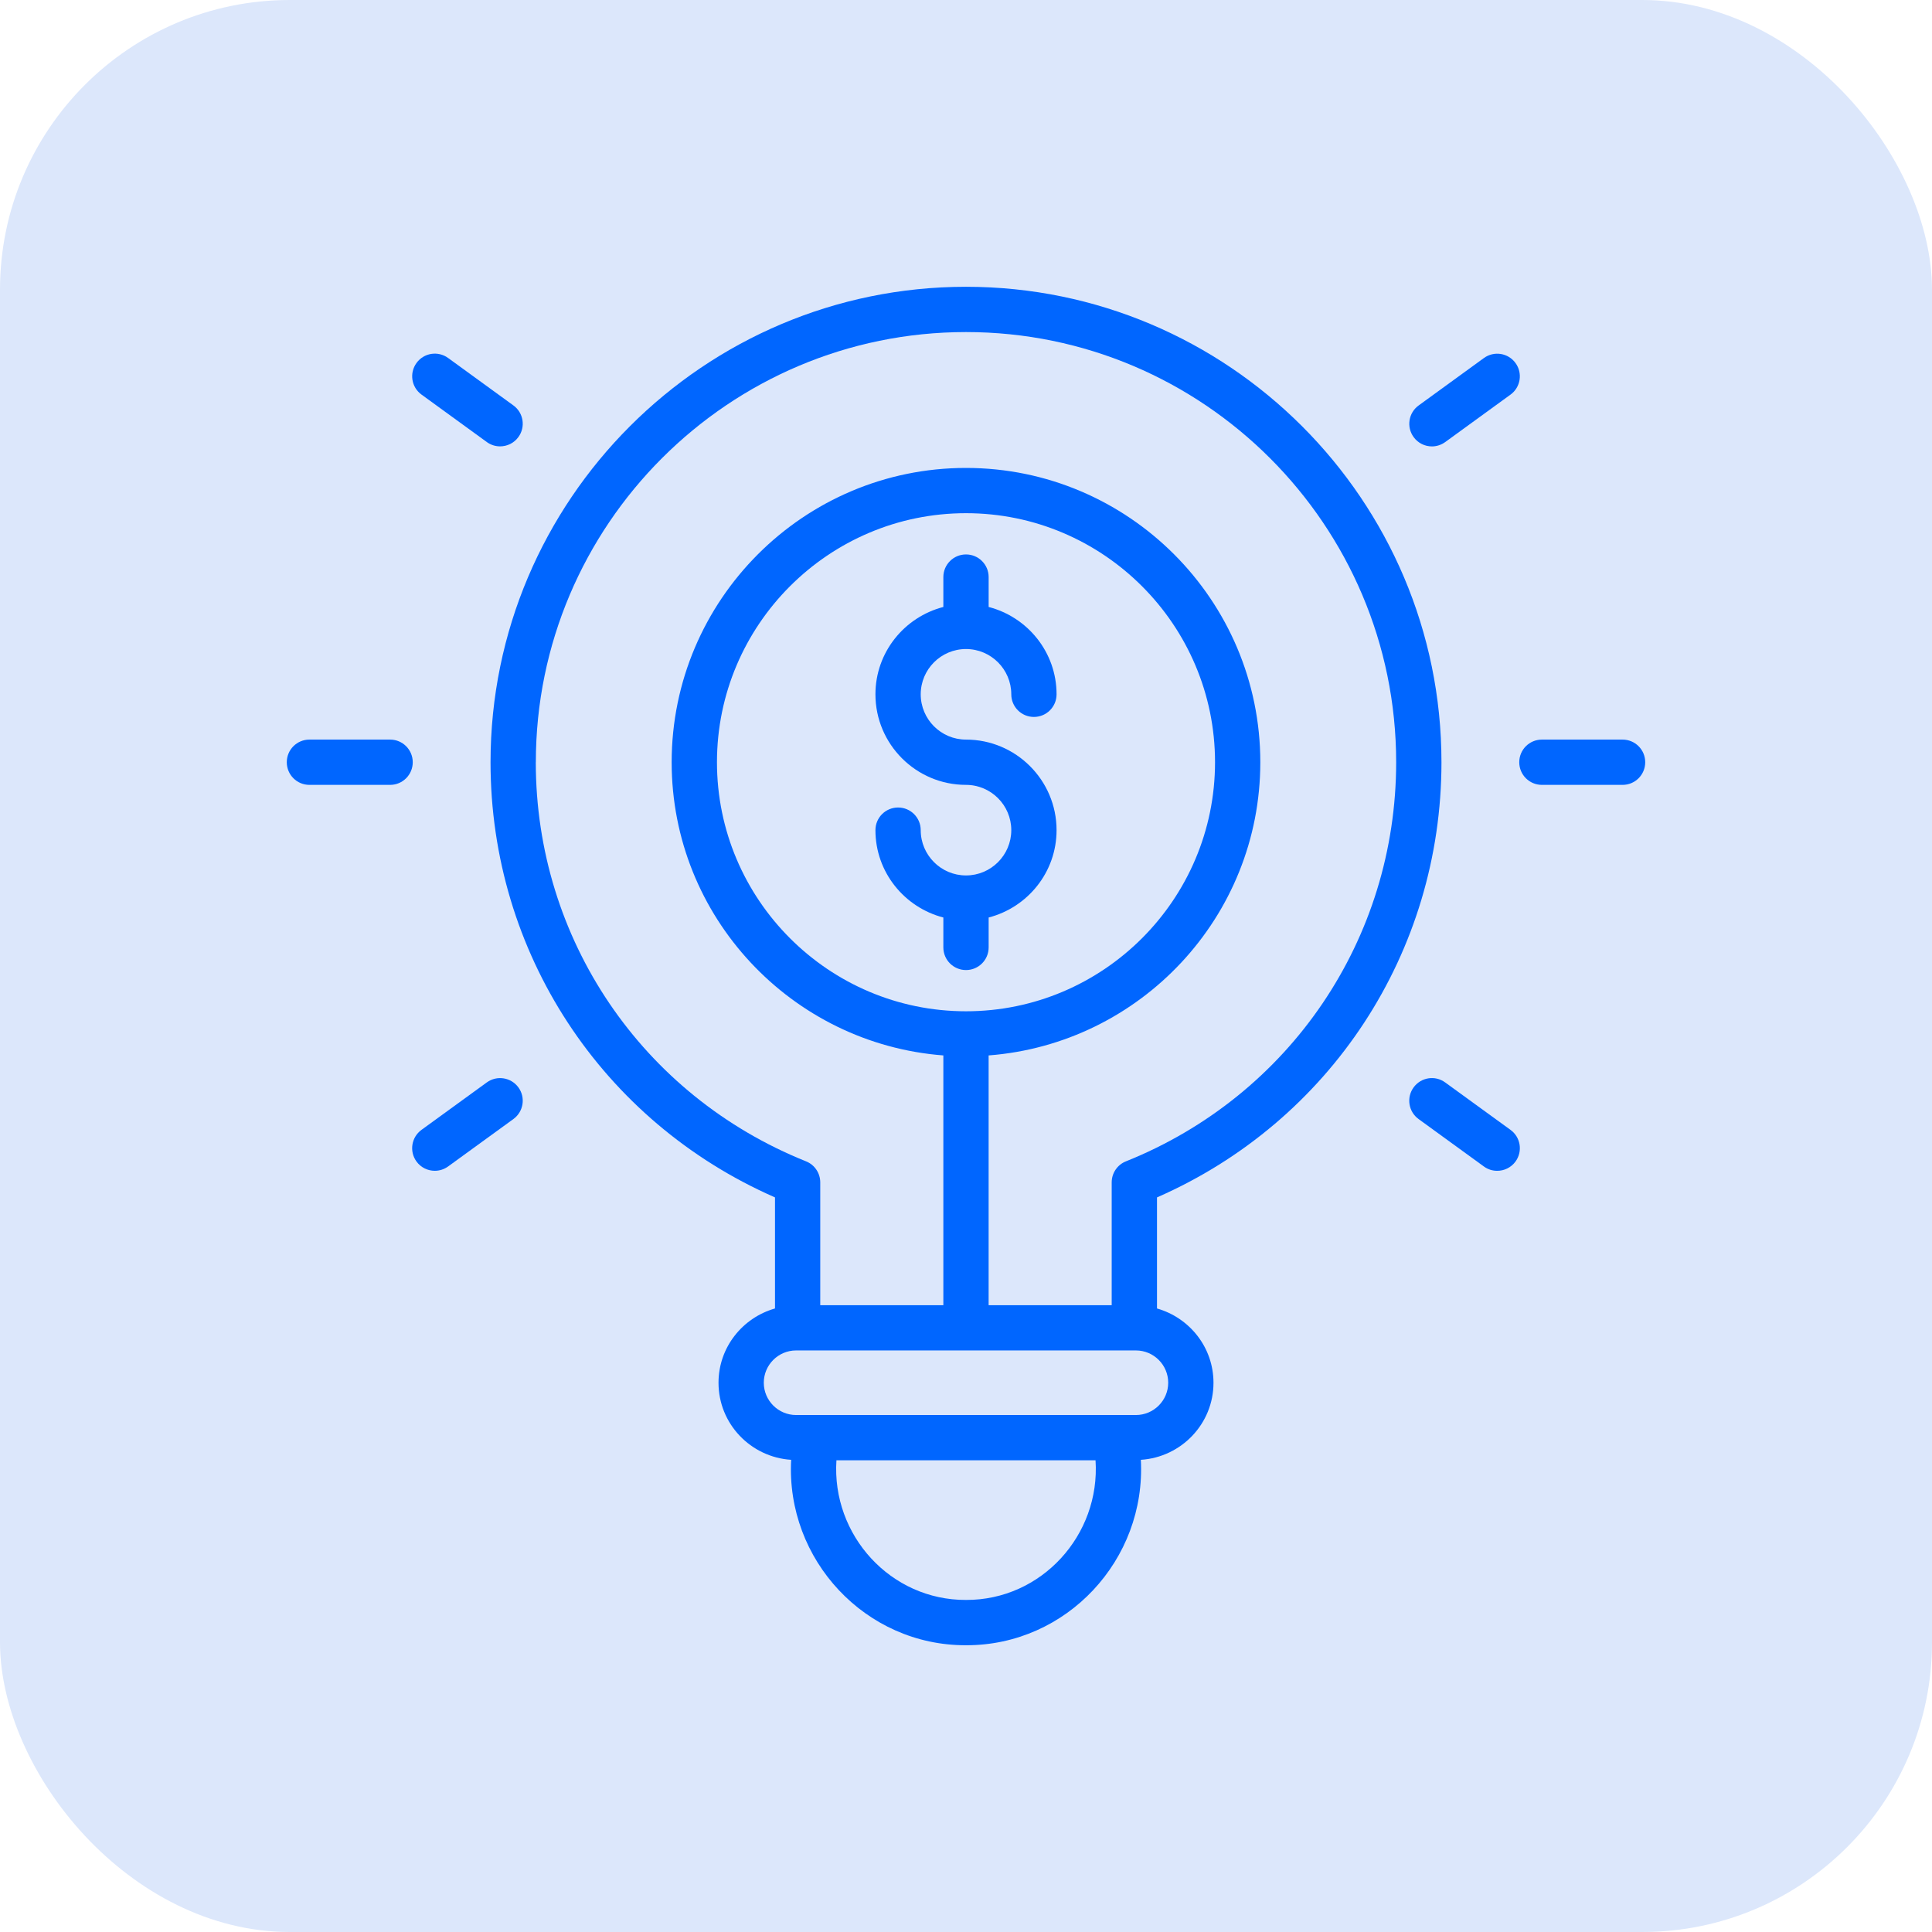
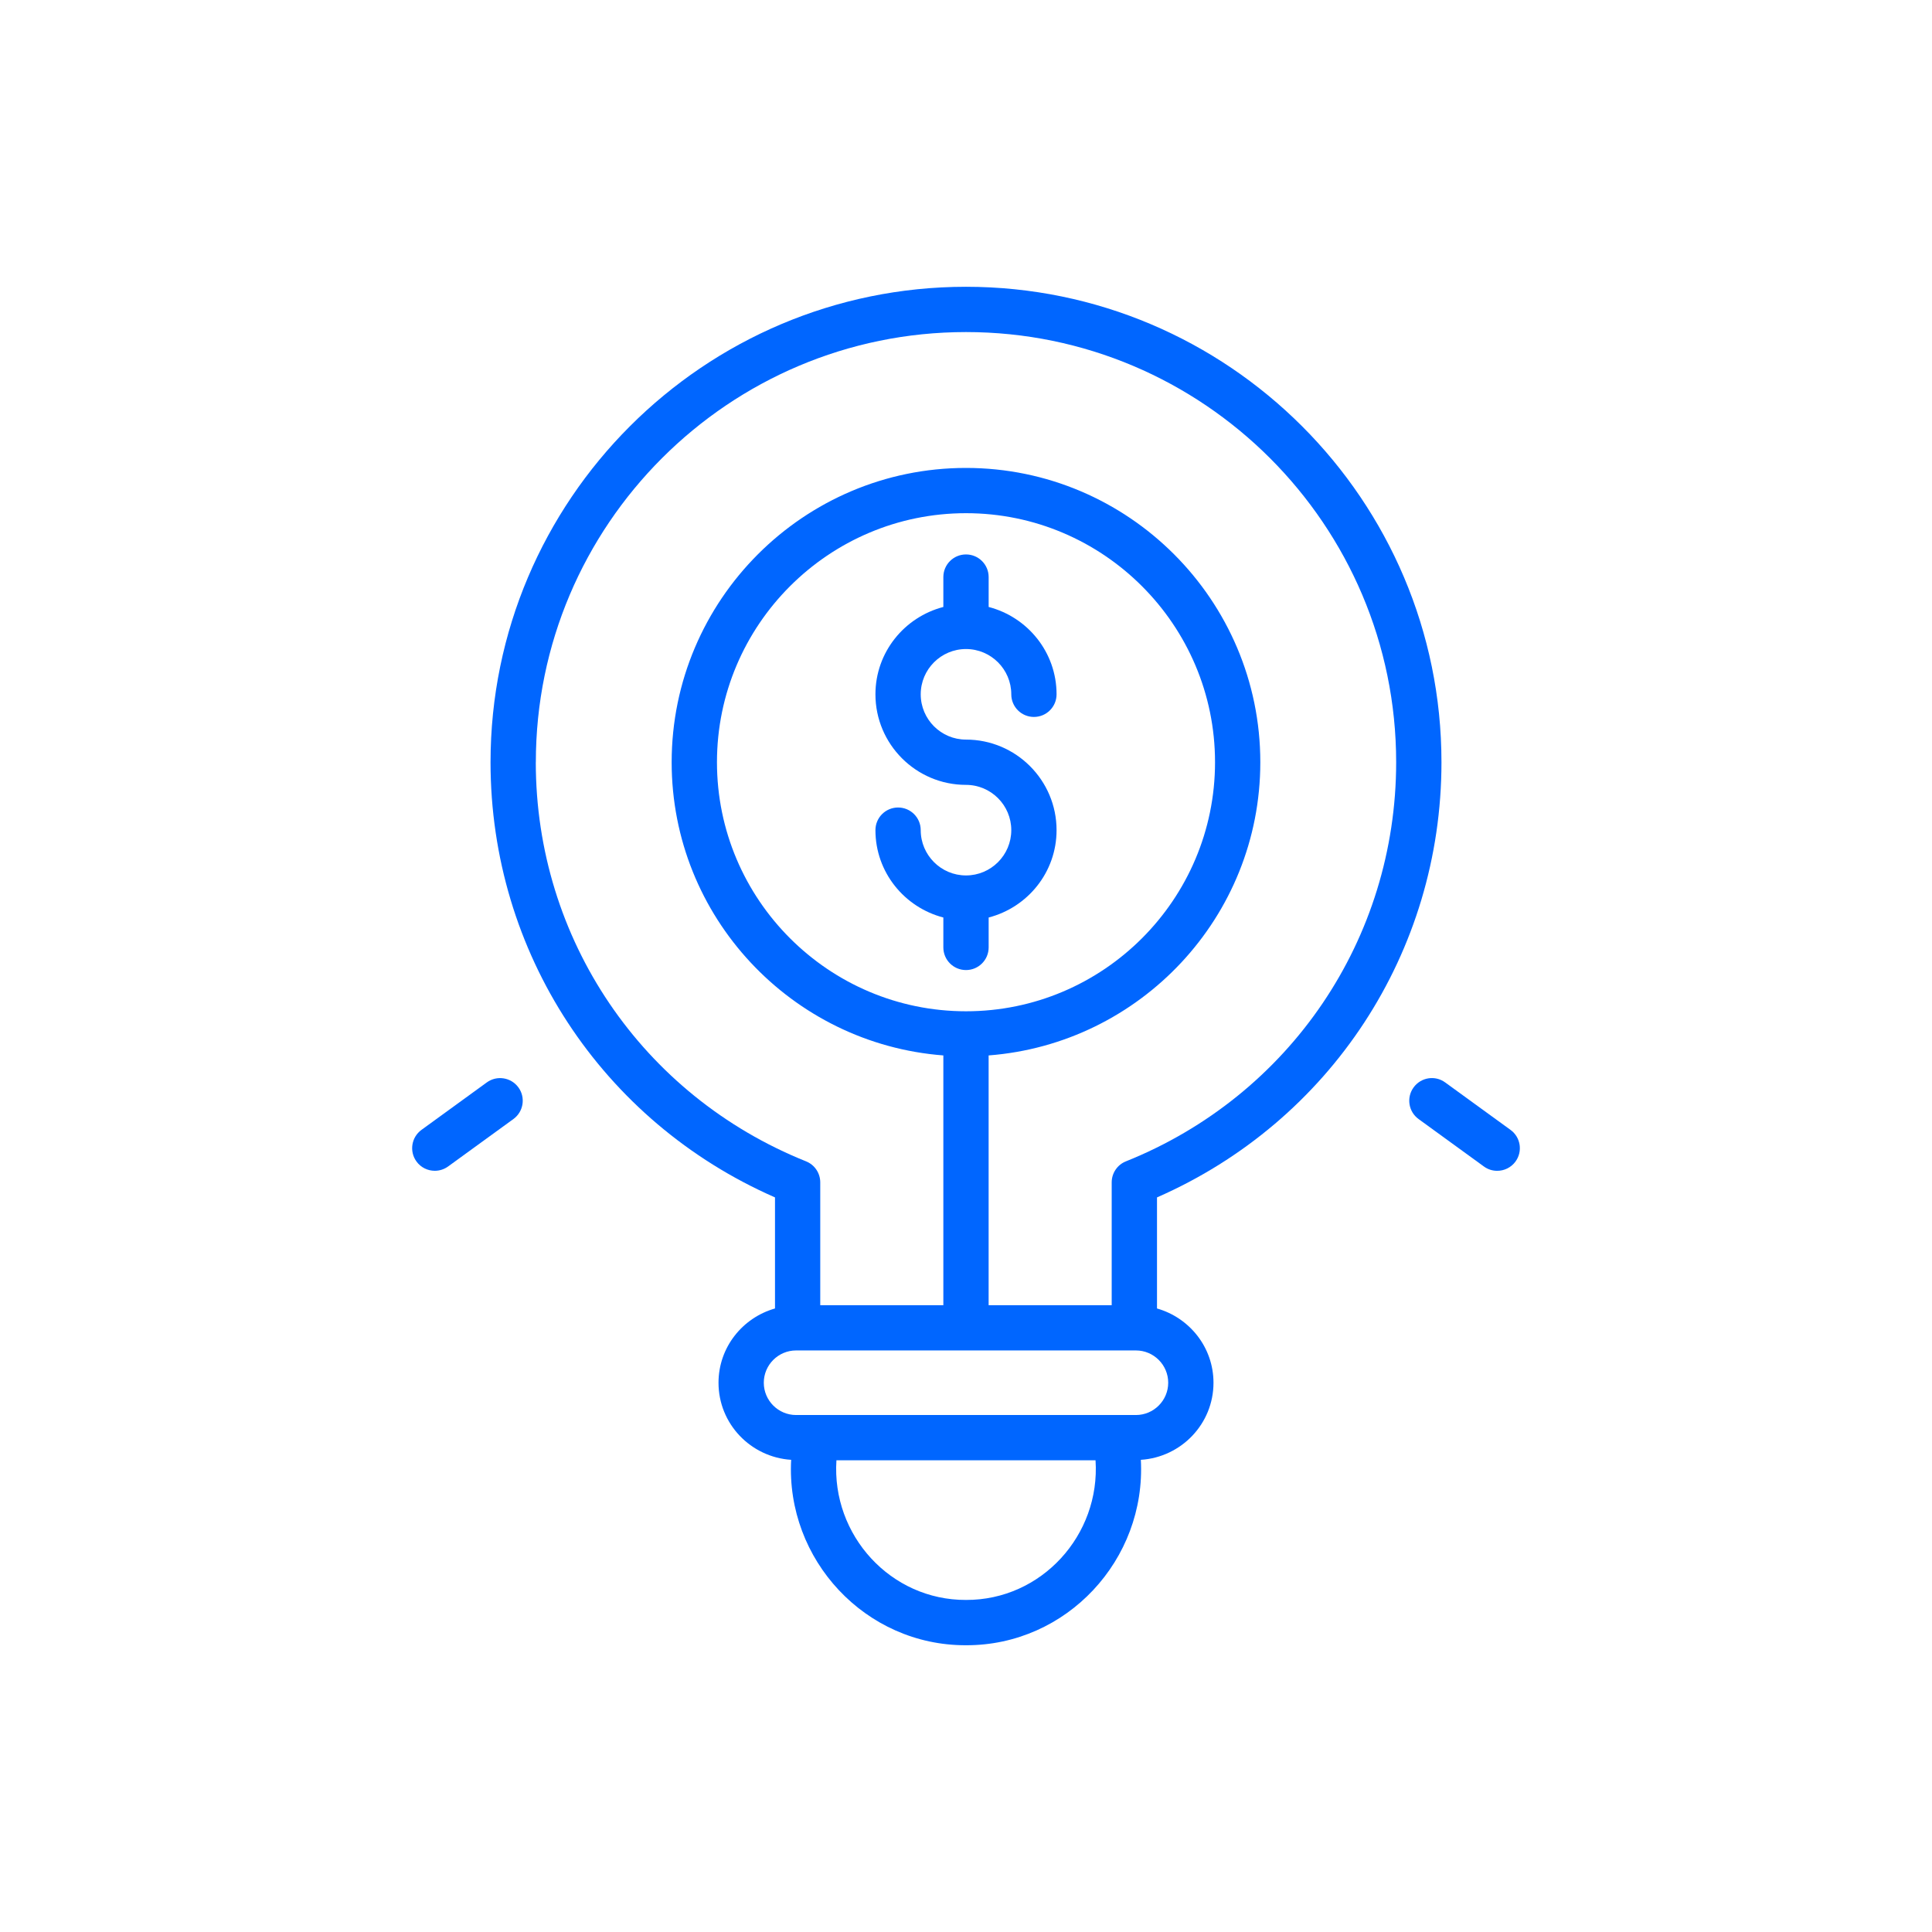
<svg xmlns="http://www.w3.org/2000/svg" width="80" height="80" viewBox="0 0 80 80" fill="none">
-   <rect width="80" height="80" rx="12" fill="#DCE7FB" />
  <path d="M59.688 31.562C59.688 20.707 50.855 11.875 40 11.875C29.145 11.875 20.312 20.707 20.312 31.562C20.312 39.433 24.915 46.436 32.091 49.582V54.181C30.746 54.564 29.752 55.79 29.752 57.257C29.752 58.957 31.085 60.34 32.76 60.448C32.537 64.587 35.837 68.139 40 68.126C44.163 68.139 47.463 64.587 47.24 60.448C48.915 60.34 50.248 58.957 50.248 57.257C50.248 55.79 49.254 54.564 47.909 54.181V49.582C55.085 46.437 59.688 39.433 59.688 31.562ZM22.188 31.562C22.188 21.74 30.178 13.75 40 13.75C49.822 13.75 57.812 21.74 57.812 31.562C57.812 38.875 53.419 45.362 46.622 48.089C46.266 48.23 46.033 48.576 46.033 48.959V54.045H40.937V43.703C47.219 43.221 52.187 37.967 52.187 31.563C52.187 24.843 46.719 19.376 39.999 19.376C33.279 19.376 27.812 24.843 27.812 31.563C27.812 37.967 32.779 43.221 39.062 43.703V54.045H33.965V48.959C33.965 48.576 33.732 48.231 33.377 48.089C26.579 45.362 22.186 38.875 22.186 31.562H22.188ZM40 41.875C34.314 41.875 29.688 37.248 29.688 31.562C29.688 25.877 34.314 21.25 40 21.25C45.686 21.25 50.312 25.877 50.312 31.562C50.312 37.248 45.686 41.875 40 41.875ZM40 66.25C36.875 66.262 34.43 63.565 34.635 60.468H45.364C45.569 63.565 43.125 66.262 40 66.25ZM48.373 57.256C48.373 57.992 47.773 58.593 47.036 58.593H32.964C32.227 58.593 31.627 57.992 31.627 57.256C31.627 56.519 32.227 55.919 32.964 55.919H47.036C47.773 55.919 48.373 56.519 48.373 57.256Z" fill="#0066FF" />
  <path d="M40 26.875C41.034 26.875 41.875 27.716 41.875 28.75C41.875 29.268 42.294 29.687 42.812 29.687C43.331 29.687 43.75 29.268 43.75 28.75C43.75 27.007 42.551 25.552 40.938 25.133V23.895C40.938 23.377 40.518 22.958 40 22.958C39.482 22.958 39.062 23.377 39.062 23.895V25.133C37.449 25.552 36.25 27.007 36.25 28.75C36.25 30.818 37.932 32.5 40 32.5C41.034 32.5 41.875 33.341 41.875 34.375C41.875 35.409 41.034 36.25 40 36.25C38.966 36.25 38.125 35.409 38.125 34.375C38.125 33.856 37.706 33.437 37.188 33.437C36.669 33.437 36.25 33.856 36.25 34.375C36.25 36.118 37.449 37.573 39.062 37.992V39.23C39.062 39.749 39.482 40.168 40 40.168C40.518 40.168 40.938 39.749 40.938 39.23V37.992C42.551 37.573 43.75 36.118 43.75 34.375C43.75 32.307 42.068 30.625 40 30.625C38.966 30.625 38.125 29.784 38.125 28.75C38.125 27.716 38.966 26.875 40 26.875Z" fill="#0066FF" />
-   <path d="M67.188 30.625H63.847C63.328 30.625 62.909 31.044 62.909 31.562C62.909 32.081 63.328 32.5 63.847 32.5H67.188C67.706 32.5 68.125 32.081 68.125 31.562C68.125 31.044 67.706 30.625 67.188 30.625Z" fill="#0066FF" />
  <path d="M59.843 44.822C59.423 44.514 58.838 44.608 58.533 45.029C58.229 45.448 58.322 46.034 58.741 46.338L61.445 48.302C61.612 48.424 61.804 48.481 61.995 48.481C62.286 48.481 62.571 48.347 62.755 48.095C63.059 47.675 62.967 47.09 62.547 46.786L59.843 44.822Z" fill="#0066FF" />
-   <path d="M59.293 18.485C59.484 18.485 59.676 18.425 59.843 18.305L62.547 16.34C62.965 16.037 63.059 15.451 62.754 15.032C62.45 14.613 61.865 14.521 61.446 14.825L58.742 16.79C58.324 17.093 58.23 17.679 58.535 18.098C58.717 18.351 59.003 18.485 59.294 18.485H59.293Z" fill="#0066FF" />
-   <path d="M16.154 30.625H12.812C12.294 30.625 11.875 31.044 11.875 31.562C11.875 32.081 12.294 32.5 12.812 32.5H16.154C16.672 32.5 17.091 32.081 17.091 31.562C17.091 31.044 16.672 30.625 16.154 30.625Z" fill="#0066FF" />
  <path d="M20.157 44.821L17.453 46.785C17.035 47.089 16.941 47.675 17.245 48.094C17.428 48.347 17.714 48.48 18.005 48.48C18.195 48.48 18.388 48.421 18.555 48.301L21.259 46.337C21.677 46.033 21.771 45.447 21.467 45.028C21.162 44.61 20.577 44.516 20.157 44.821H20.157Z" fill="#0066FF" />
-   <path d="M20.157 18.304C20.324 18.425 20.516 18.483 20.707 18.483C20.998 18.483 21.283 18.349 21.466 18.097C21.771 17.678 21.678 17.092 21.259 16.788L18.555 14.823C18.136 14.518 17.55 14.61 17.247 15.03C16.942 15.45 17.035 16.035 17.454 16.339L20.158 18.304H20.157Z" fill="#0066FF" />
</svg>